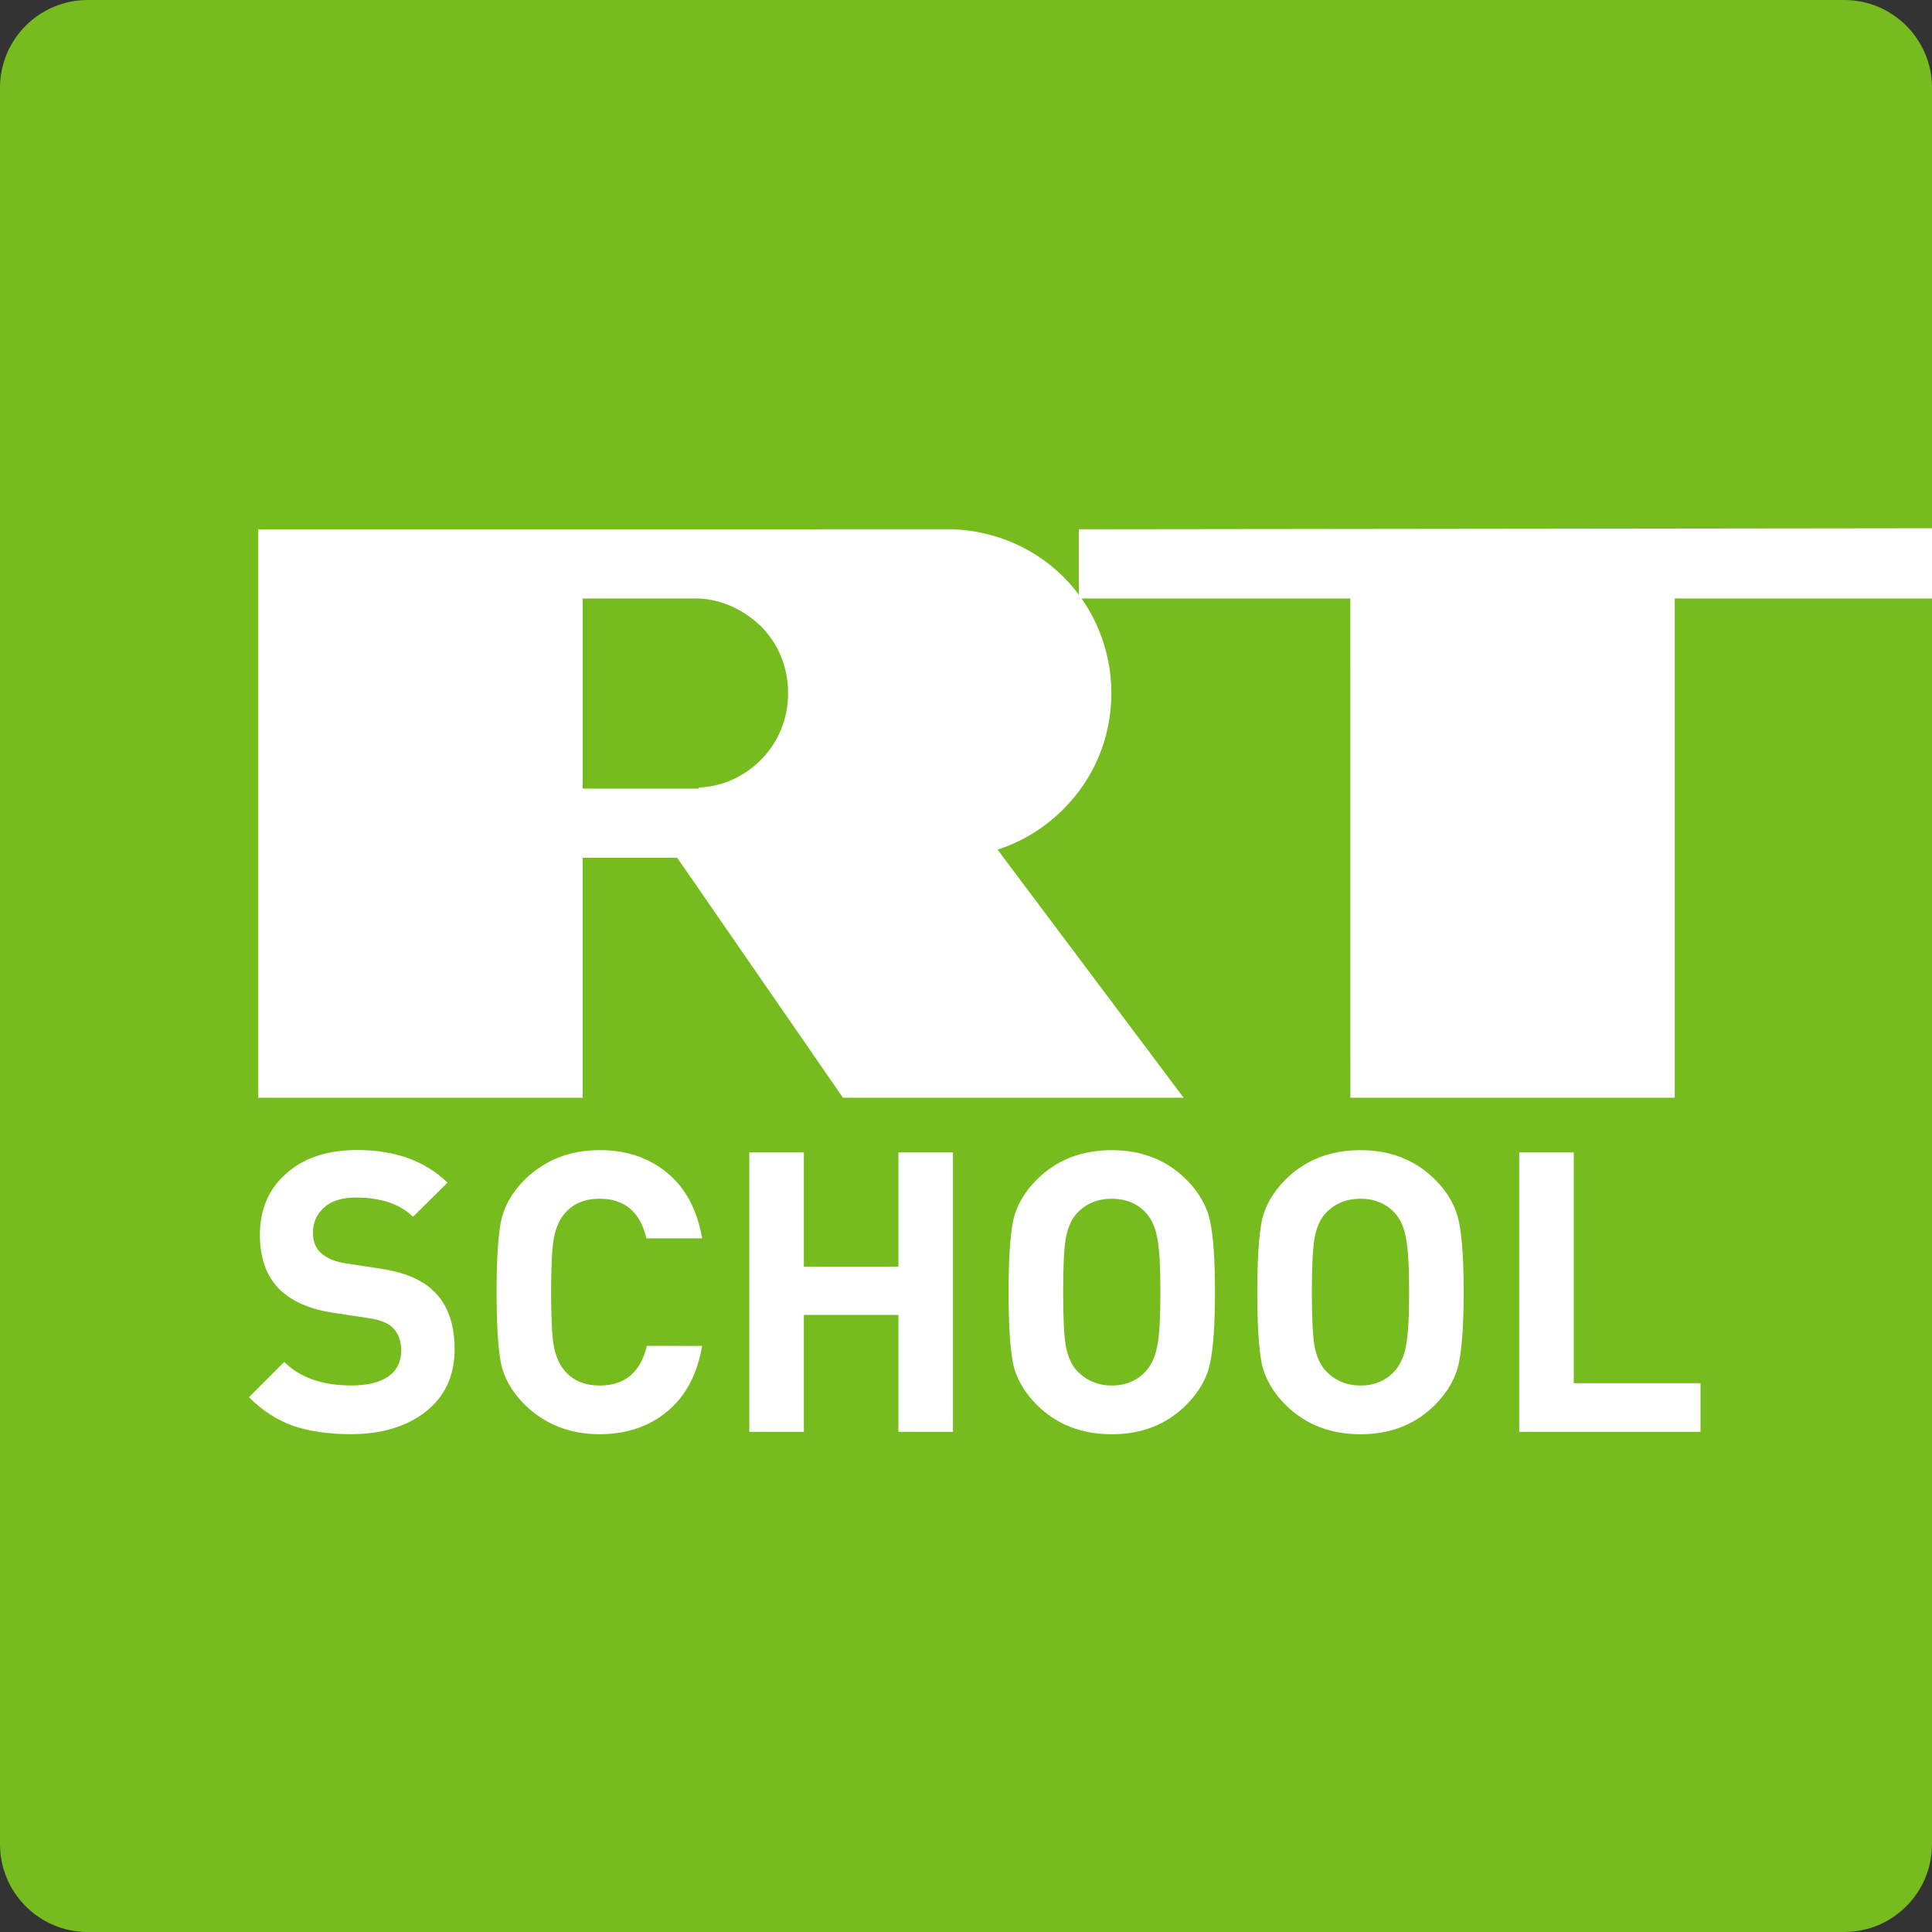
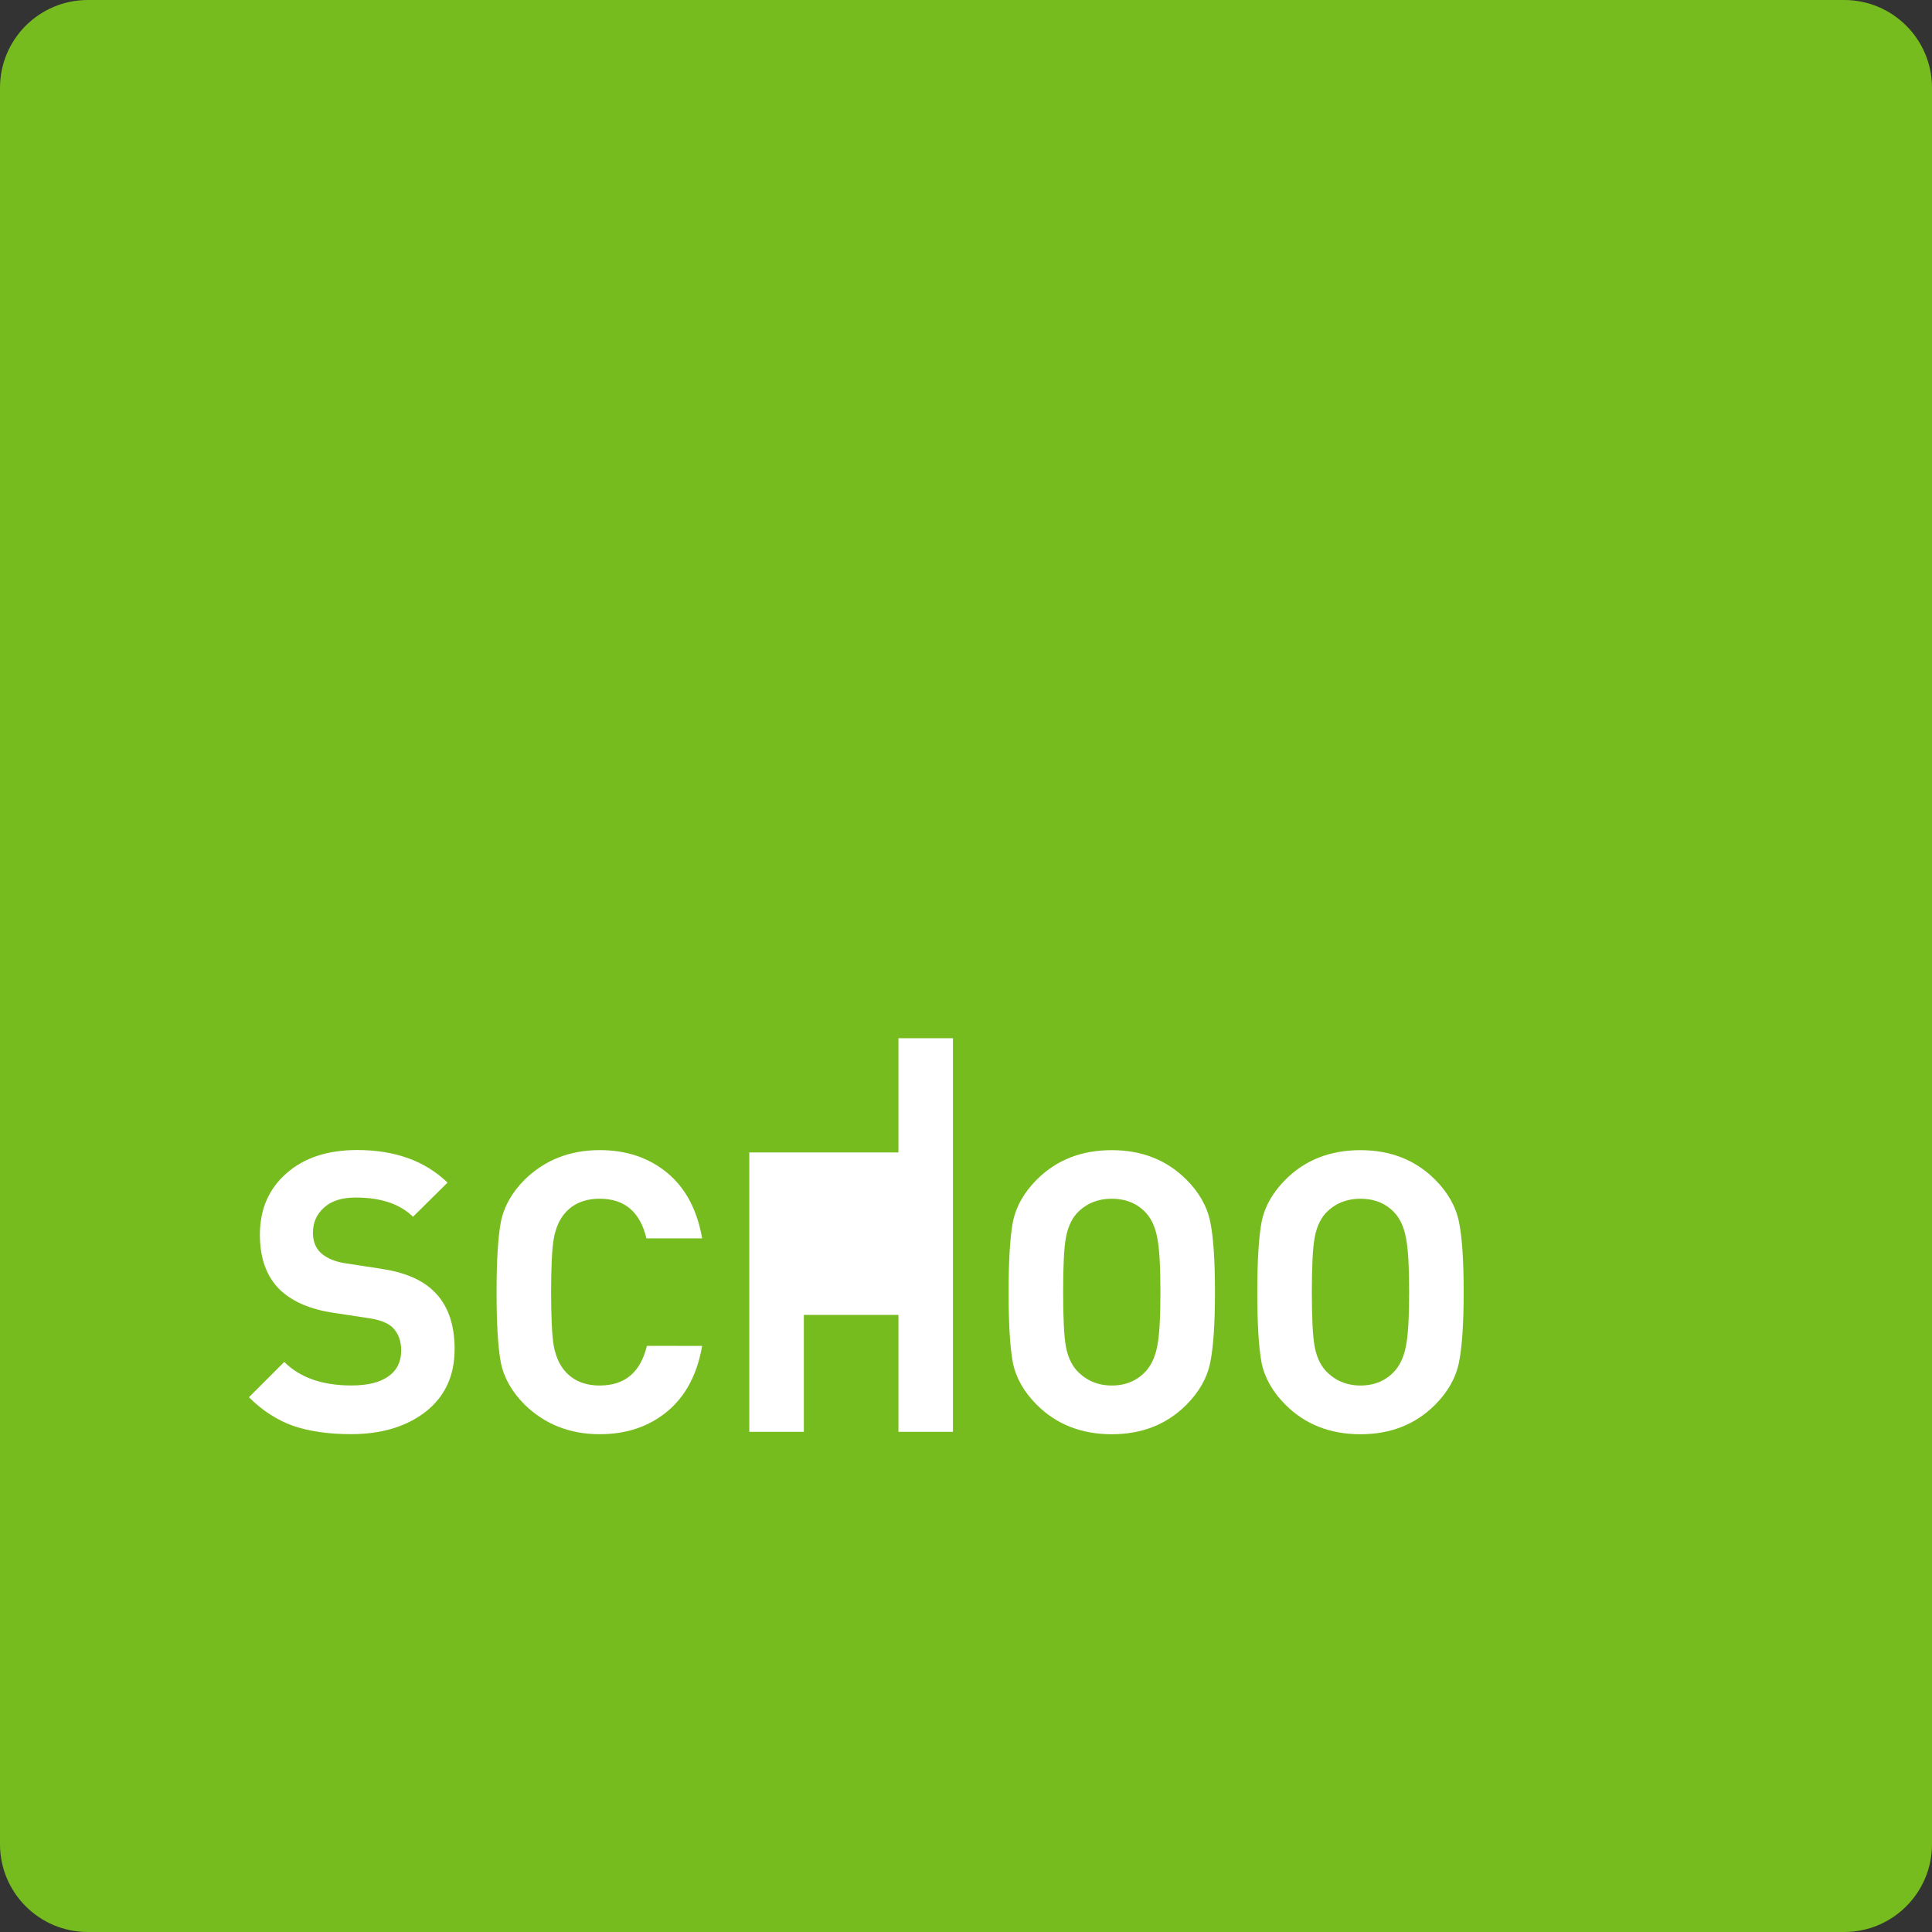
<svg xmlns="http://www.w3.org/2000/svg" fill="none" height="44" viewBox="0 0 44 44" width="44">
  <rect x="0" y="0" width="44" height="44" fill="#333333" stroke="none" />
  <path d="m44 2c0-1.105-.895-2-2-2h-40c-1.105 0-2 .895-2 2v40c0 1.105.895 2 2 2h40c1.105 0 2-.895 2-2z" fill="#77bc1f" />
  <g fill="#fff">
-     <path d="m21.352 12.054h.37c.973.046 1.853.44 2.501 1.089.672.671 1.088 1.621 1.088 2.64 0 1.042-.417 1.968-1.088 2.64-.417.417-.926.741-1.505.926l4.238 5.651h-7.758l-3.775-5.465h-2.154v5.465h-7.387v-12.945h4.562zm-5.442 5.882c.556-.023 1.042-.255 1.413-.625.394-.394.625-.926.625-1.528s-.232-1.135-.625-1.528c-.394-.37-.88-.602-1.413-.625h-.116-2.524v4.33h2.64z" />
-     <path d="m30.753 13.629h-6.183v-1.575l19.43-.023v1.598h-5.859v11.371h-7.387z" />
    <path d="m10.353 30.732c0 .602-.221 1.075-.661 1.421-.441.34-1.007.509-1.698.509-.506 0-.944-.063-1.314-.188-.369-.131-.706-.349-1.01-.653l.804-.804c.358.358.867.536 1.528.536.369 0 .649-.068.84-.205.197-.137.295-.334.295-.59 0-.221-.066-.396-.197-.527-.113-.107-.304-.179-.572-.215l-.76-.116c-.536-.078-.947-.253-1.233-.527-.304-.298-.456-.715-.456-1.252 0-.578.2-1.042.599-1.394.399-.357.938-.536 1.618-.536.858 0 1.543.247 2.056.742l-.786.778c-.298-.292-.733-.438-1.305-.438-.316 0-.557.077-.724.232-.167.149-.25.34-.25.572 0 .191.06.343.179.456.137.125.331.205.581.241l.76.116c.542.078.947.244 1.215.501.328.304.492.751.492 1.341z" />
    <path d="m15.991 30.652c-.113.65-.378 1.147-.795 1.493-.417.345-.929.518-1.537.518-.679 0-1.248-.224-1.707-.67-.292-.292-.474-.611-.545-.956-.066-.352-.098-.888-.098-1.609s.033-1.254.098-1.6c.071-.351.253-.673.545-.965.459-.447 1.028-.67 1.707-.67.608 0 1.12.173 1.537.518.417.345.682.843.795 1.492h-1.269c-.143-.602-.497-.903-1.063-.903-.34 0-.605.11-.795.331-.119.137-.203.325-.25.563-.042.233-.063.643-.063 1.233 0 .59.021 1.004.063 1.242.048.232.131.417.25.554.191.221.456.331.795.331.572 0 .929-.301 1.073-.903z" />
-     <path d="m21.703 32.609h-1.242v-2.663h-2.154v2.663h-1.242v-6.363h1.242v2.601h2.154v-2.601h1.242z" />
+     <path d="m21.703 32.609h-1.242v-2.663h-2.154v2.663h-1.242v-6.363h1.242h2.154v-2.601h1.242z" />
    <path d="m27.563 27.828c.072.352.107.885.107 1.6 0 .715-.036 1.248-.107 1.6-.071.352-.253.673-.545.966-.447.447-1.013.67-1.698.67-.691 0-1.26-.224-1.707-.67-.292-.292-.474-.611-.545-.956-.066-.352-.098-.888-.098-1.609s.033-1.254.098-1.6c.071-.351.253-.673.545-.965.447-.447 1.016-.67 1.707-.67.685 0 1.251.224 1.698.67.292.292.474.614.545.965zm-1.135 1.6c0-.59-.024-1.001-.072-1.233-.042-.232-.122-.417-.241-.554-.197-.226-.462-.34-.795-.34-.328 0-.596.113-.804.34-.119.137-.2.322-.242.554-.042.233-.062.643-.062 1.233 0 .59.021 1.001.062 1.233.042.227.122.408.242.545.214.233.483.348.804.348.328 0 .593-.116.795-.348.119-.143.2-.328.241-.554.048-.232.072-.64.072-1.224z" />
    <path d="m33.227 27.828c.072.352.107.885.107 1.6 0 .715-.036 1.248-.107 1.6-.071.352-.253.673-.545.966-.447.447-1.013.67-1.698.67-.691 0-1.26-.224-1.707-.67-.292-.292-.474-.611-.545-.956-.066-.352-.098-.888-.098-1.609s.033-1.254.098-1.6c.071-.351.253-.673.545-.965.447-.447 1.016-.67 1.707-.67.685 0 1.251.224 1.698.67.292.292.474.614.545.965zm-1.135 1.6c0-.59-.024-1.001-.072-1.233-.042-.232-.122-.417-.241-.554-.197-.226-.462-.34-.795-.34-.328 0-.596.113-.804.34-.119.137-.2.322-.241.554-.042.233-.063.643-.063 1.233 0 .59.021 1.001.063 1.233.042.227.122.408.241.545.214.233.483.348.804.348.328 0 .593-.116.795-.348.119-.143.2-.328.241-.554.048-.232.072-.64.072-1.224z" />
-     <path d="m38.728 32.609h-4.129v-6.363h1.242v5.255h2.887z" />
  </g>
</svg>